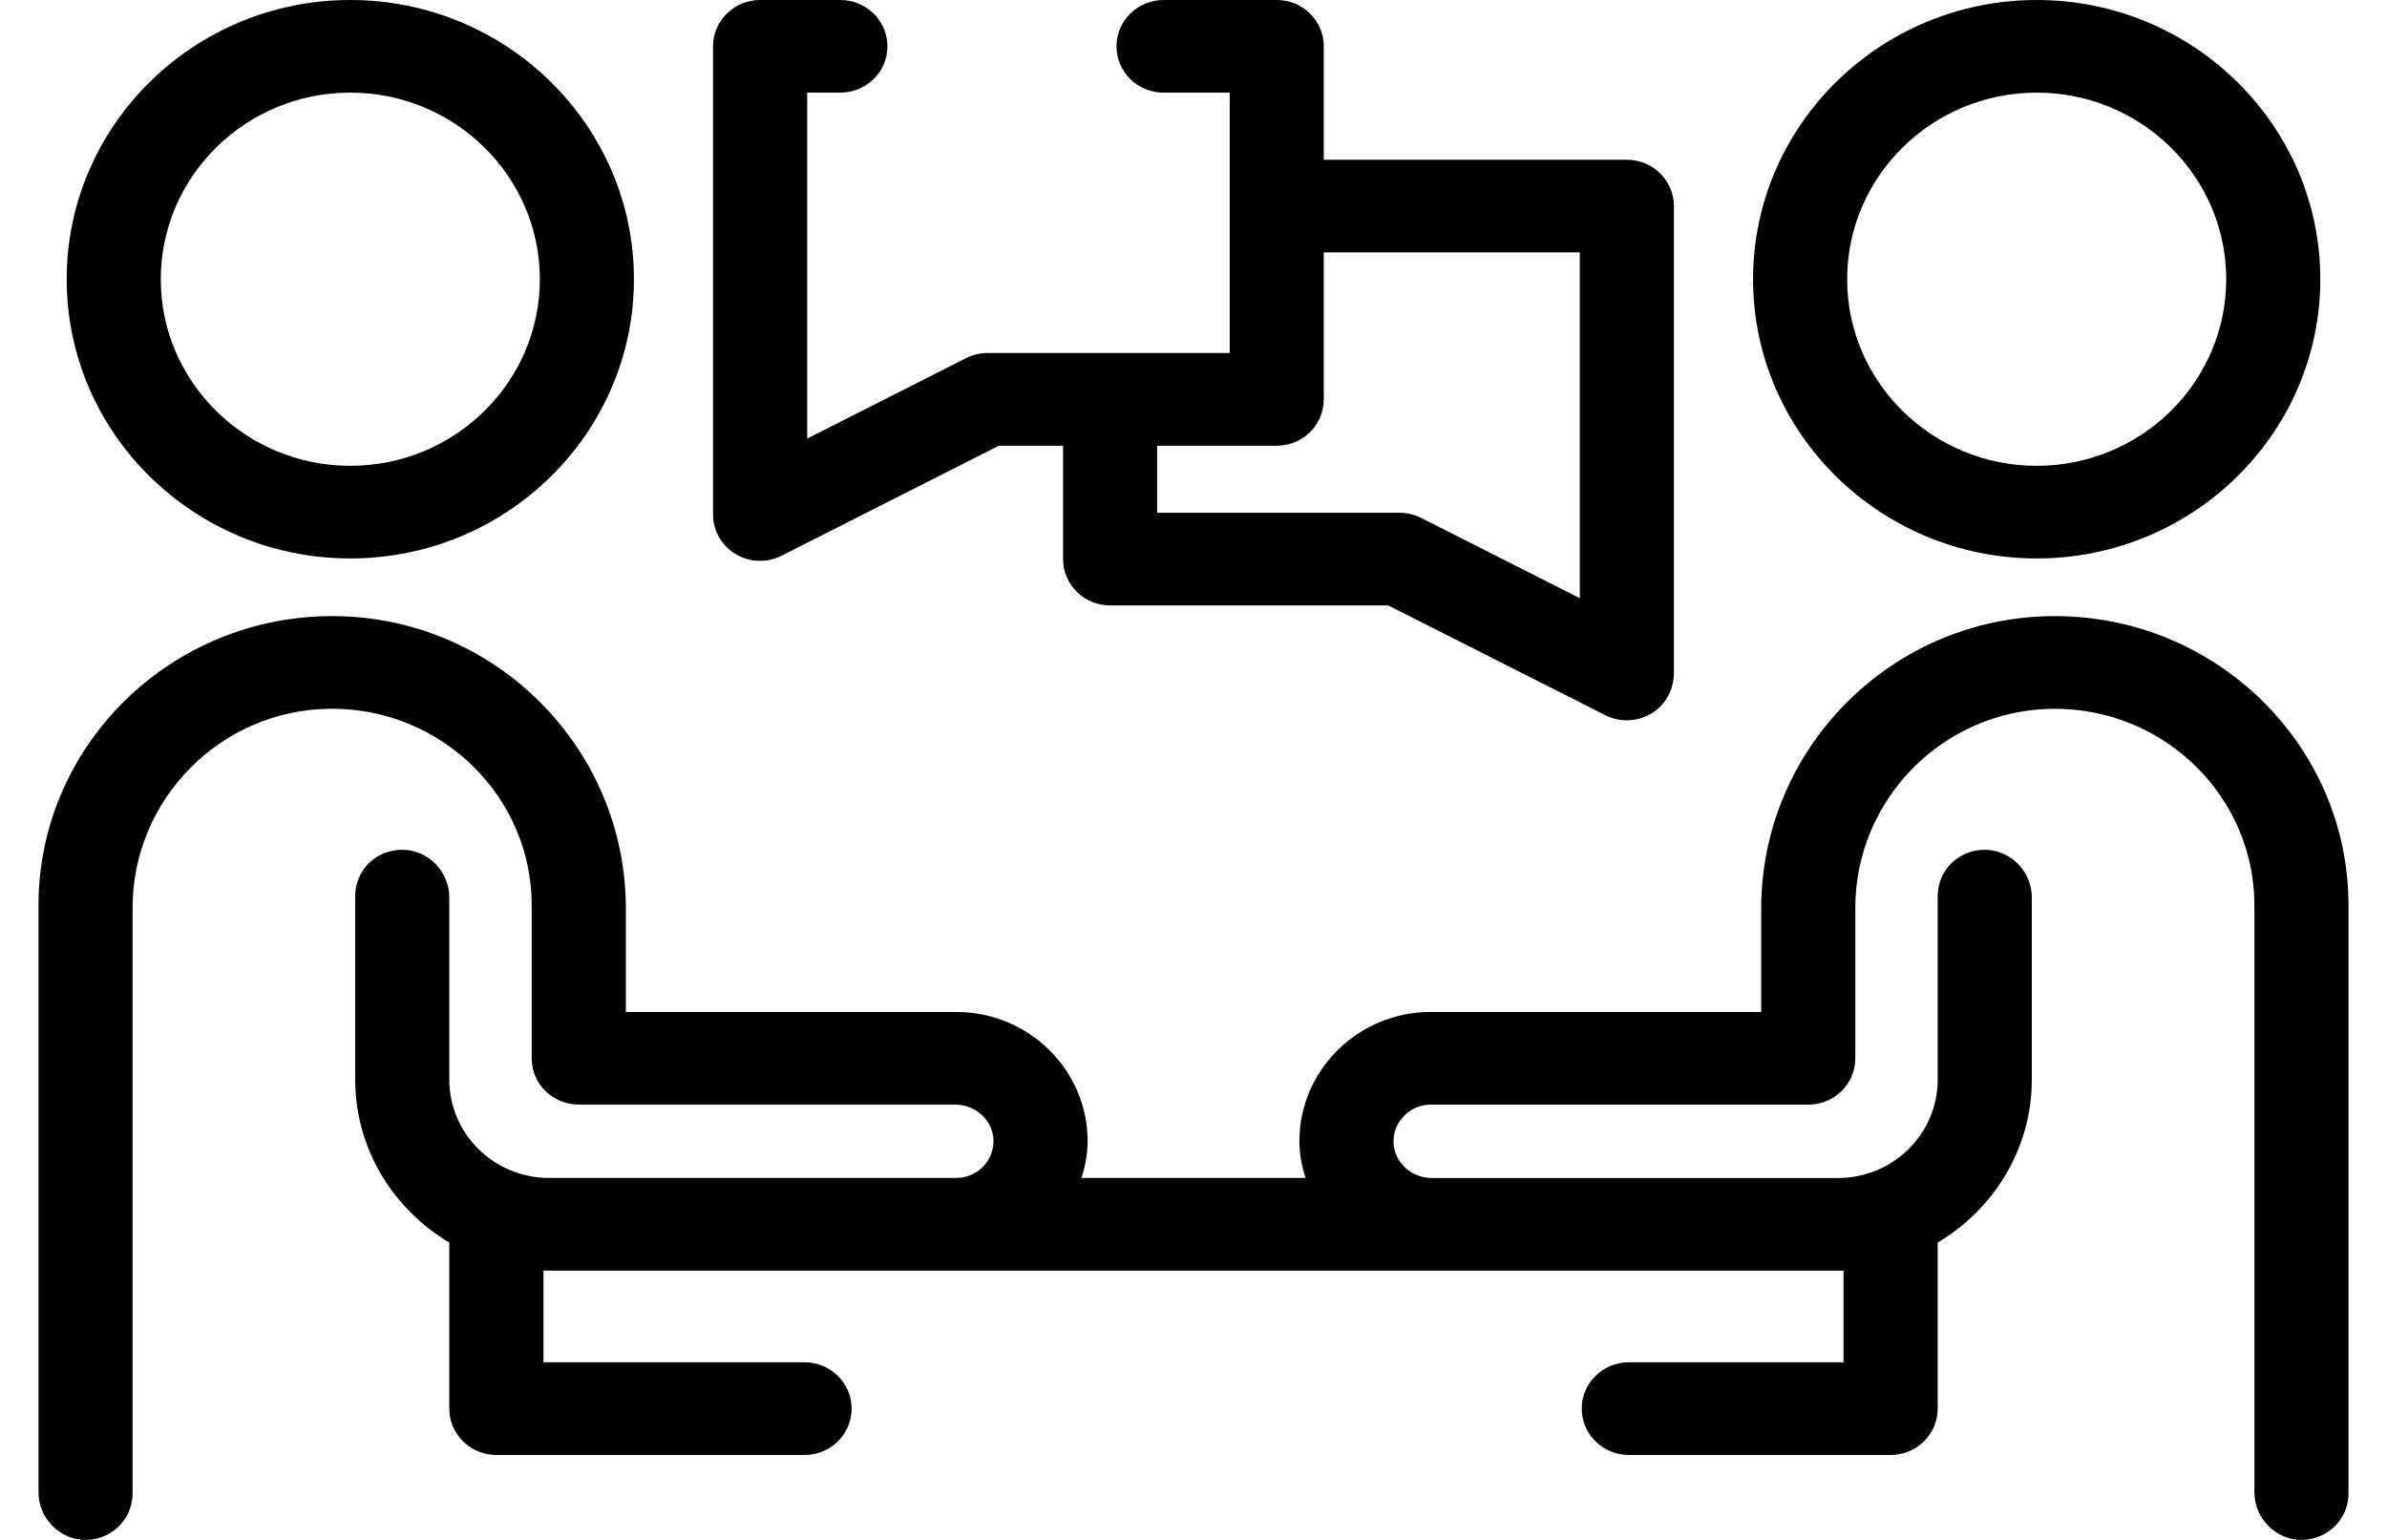
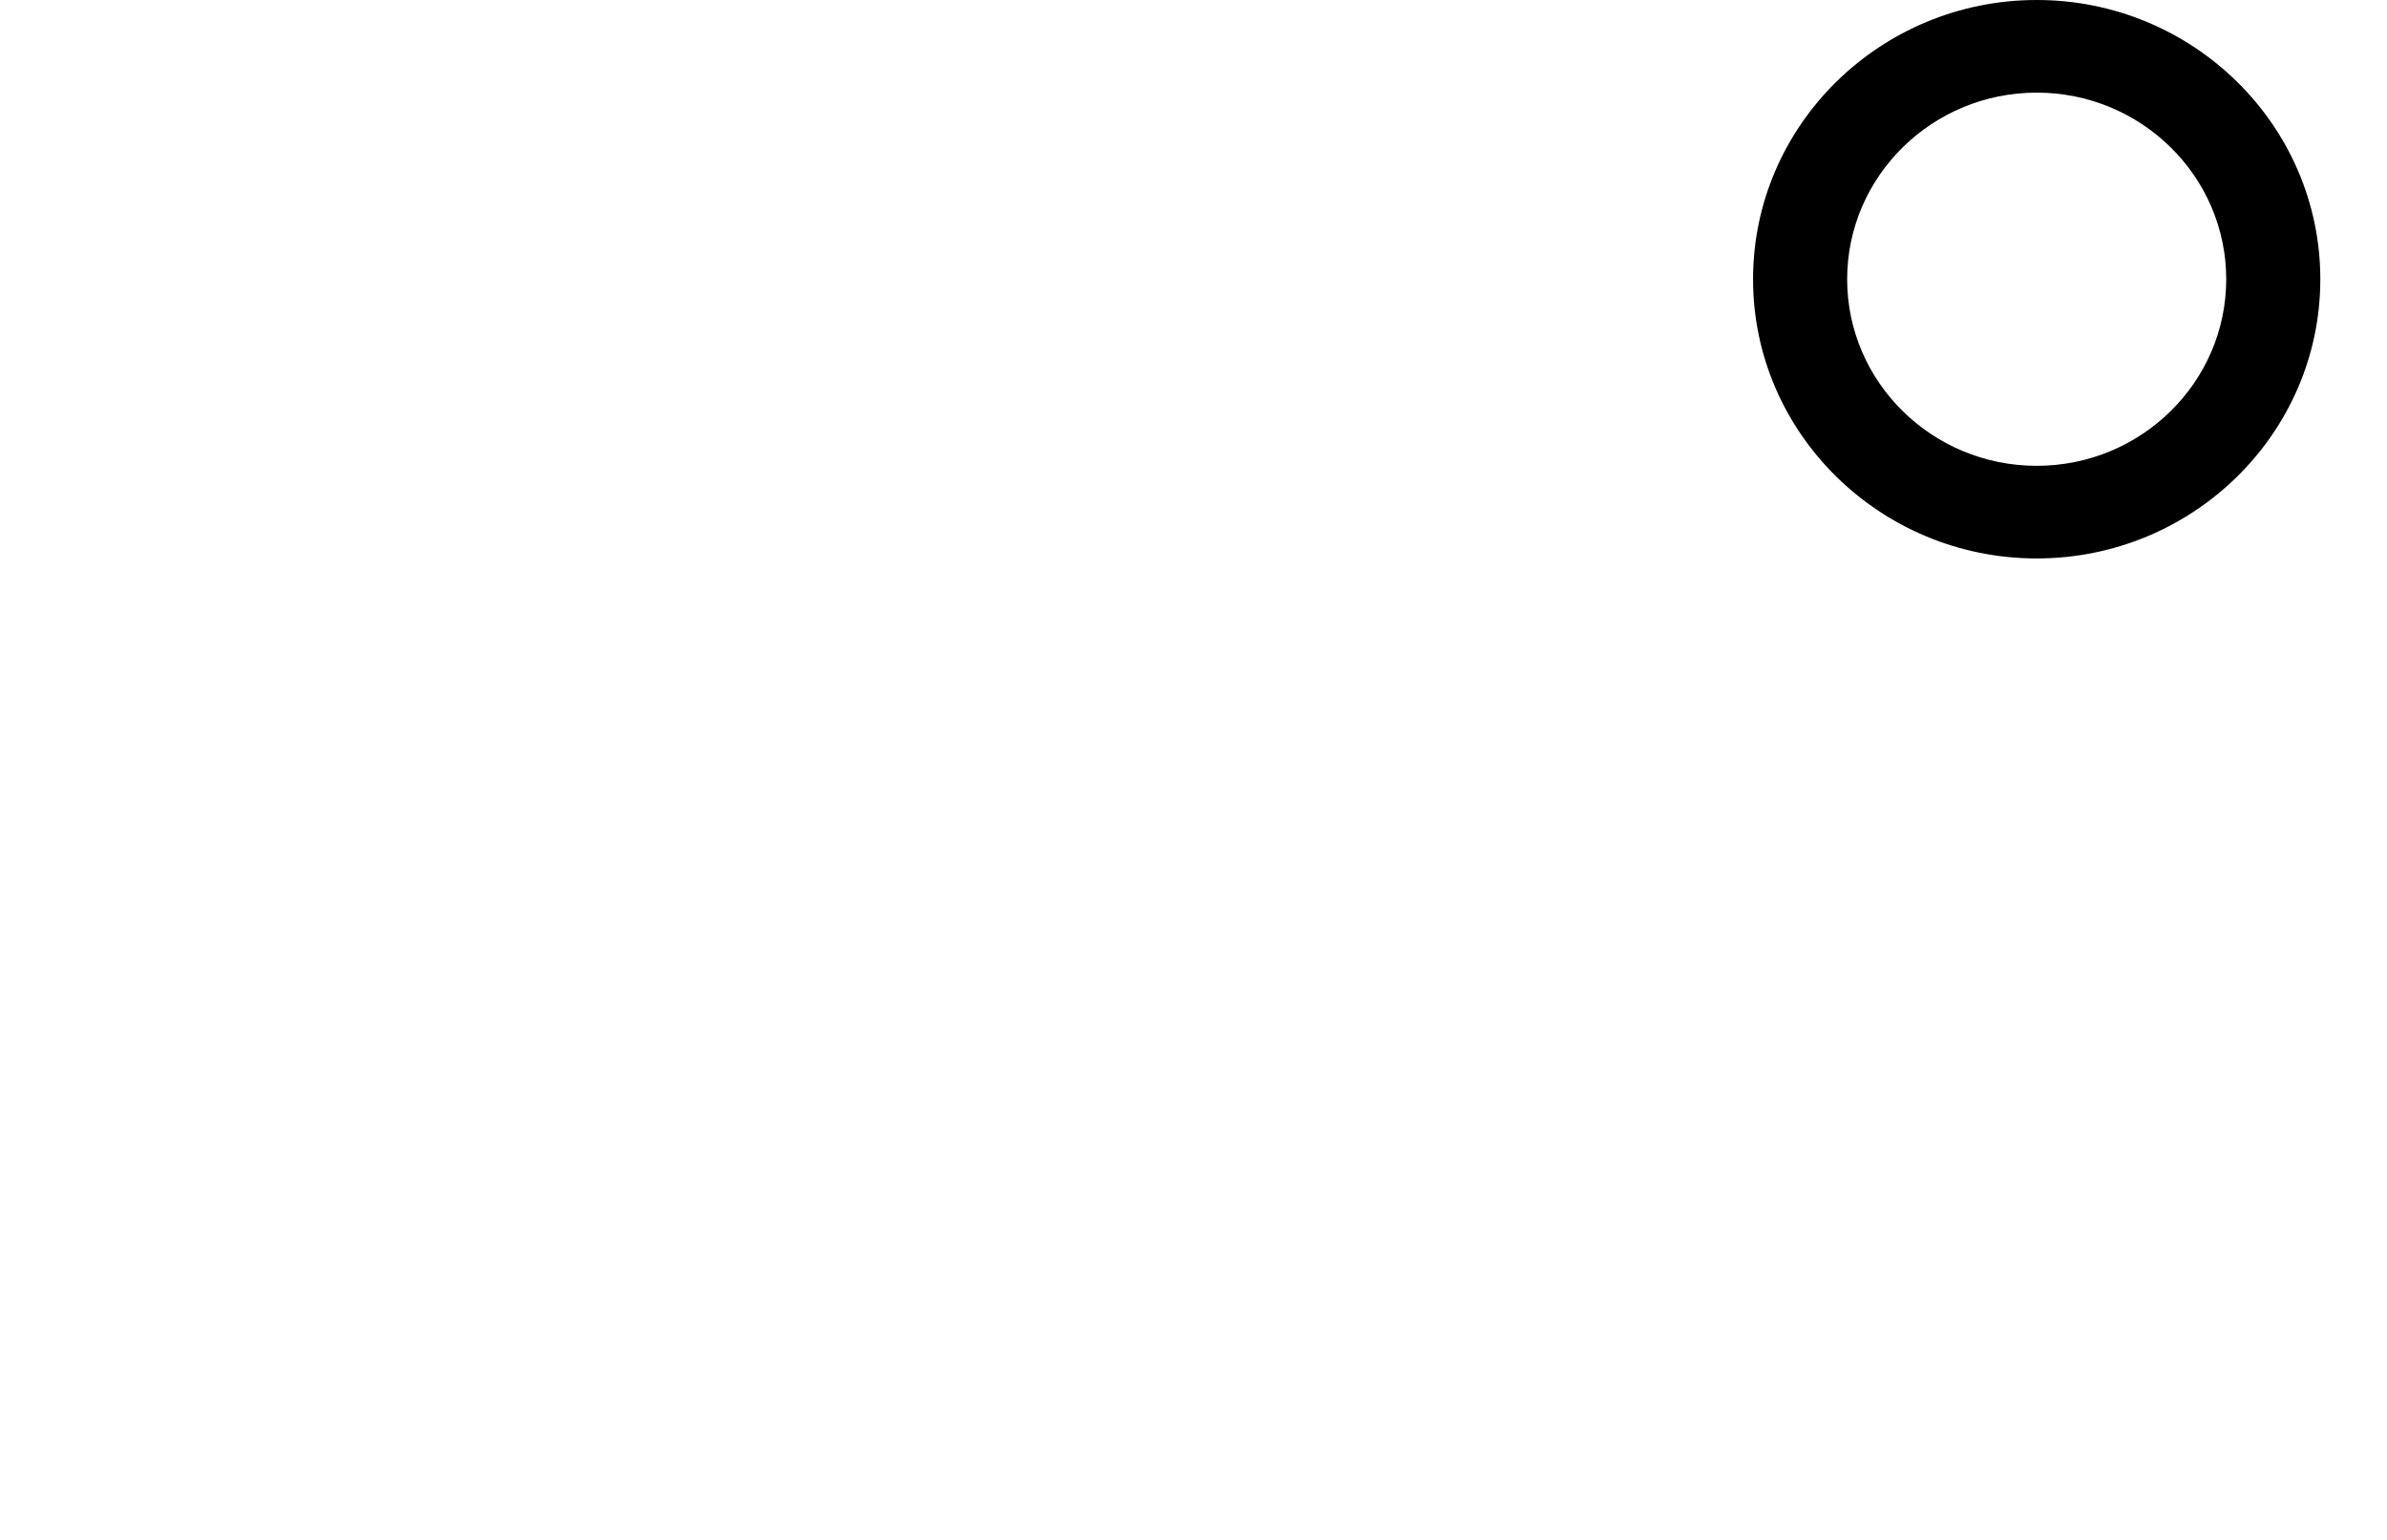
<svg xmlns="http://www.w3.org/2000/svg" width="31" height="20" viewBox="0 0 31 20" fill="none">
-   <path d="M4.549 7.253C6.581 7.253 8.233 5.626 8.233 3.627C8.233 1.627 6.58 0 4.549 0C2.519 0 0.866 1.627 0.866 3.627C0.866 5.626 2.518 7.253 4.549 7.253L4.549 7.253ZM4.549 1.203C5.907 1.203 7.011 2.29 7.011 3.627C7.011 4.963 5.907 6.05 4.549 6.05C3.192 6.05 2.088 4.963 2.088 3.627C2.088 2.29 3.192 1.203 4.549 1.203Z" fill="black" />
-   <path d="M26.664 8.002C24.56 8.014 22.873 9.726 22.873 11.798V13.143H18.581C17.641 13.143 16.875 13.896 16.875 14.822C16.875 14.989 16.908 15.147 16.954 15.299H14.046C14.093 15.147 14.125 14.989 14.125 14.822C14.125 13.896 13.359 13.143 12.419 13.143H8.128V11.798C8.128 9.726 6.441 8.014 4.336 8.002C2.223 7.99 0.5 9.679 0.5 11.757V19.382C0.5 19.72 0.78 20.006 1.123 20C1.455 19.993 1.722 19.726 1.722 19.398V11.789C1.722 10.384 2.862 9.219 4.288 9.205C5.728 9.192 6.905 10.342 6.905 11.756V13.744C6.905 14.077 7.178 14.346 7.516 14.346H12.404C12.665 14.346 12.889 14.543 12.902 14.799C12.915 15.072 12.693 15.299 12.418 15.299H7.132C6.416 15.299 5.835 14.727 5.835 14.022V11.654C5.835 11.317 5.555 11.03 5.213 11.037C4.87 11.043 4.613 11.31 4.613 11.639V14.023C4.613 14.921 5.106 15.703 5.835 16.138V18.295C5.835 18.627 6.109 18.897 6.447 18.897H10.449C10.786 18.897 11.06 18.627 11.06 18.295C11.06 17.963 10.786 17.693 10.449 17.693H7.058V16.503H23.942V17.693H21.154C20.816 17.693 20.542 17.963 20.542 18.295C20.542 18.627 20.816 18.897 21.154 18.897H24.553C24.891 18.897 25.165 18.627 25.165 18.295V16.138C25.894 15.703 26.387 14.921 26.387 14.023V11.655C26.387 11.317 26.107 11.031 25.764 11.037C25.422 11.044 25.165 11.311 25.165 11.639V14.023C25.165 14.728 24.584 15.3 23.868 15.3H18.596C18.335 15.3 18.111 15.103 18.098 14.847C18.085 14.574 18.307 14.347 18.581 14.347H23.484C23.822 14.347 24.095 14.077 24.095 13.745V11.79C24.095 10.386 25.234 9.22 26.661 9.206C28.101 9.192 29.278 10.342 29.278 11.757V19.383C29.278 19.72 29.558 20.006 29.9 20C30.233 19.994 30.5 19.727 30.5 19.398V11.757C30.5 9.679 28.777 7.99 26.664 8.002V8.002Z" fill="black" />
  <path d="M26.451 7.253C28.482 7.253 30.134 5.626 30.134 3.627C30.134 1.627 28.482 0 26.451 0C24.419 0 22.767 1.627 22.767 3.627C22.767 5.626 24.42 7.253 26.451 7.253V7.253ZM26.451 1.203C27.808 1.203 28.912 2.29 28.912 3.627C28.912 4.963 27.808 6.05 26.451 6.05C25.093 6.05 23.989 4.963 23.989 3.627C23.989 2.29 25.093 1.203 26.451 1.203Z" fill="black" />
-   <path d="M21.128 2.075H17.192V0.602C17.192 0.27 16.919 0 16.581 0H15.111C14.773 0 14.5 0.27 14.5 0.602C14.5 0.934 14.773 1.203 15.111 1.203H15.97V2.675C15.97 2.675 15.97 2.676 15.97 2.676C15.97 2.677 15.97 2.677 15.97 2.678V4.585H14.426C14.423 4.585 14.421 4.584 14.417 4.584C14.414 4.584 14.412 4.585 14.409 4.585H12.825C12.727 4.585 12.631 4.608 12.545 4.652L10.483 5.696V1.203H10.914C11.251 1.203 11.525 0.934 11.525 0.602C11.525 0.27 11.251 0 10.914 0H9.872C9.534 0 9.26 0.27 9.26 0.602V6.682C9.26 6.892 9.371 7.086 9.553 7.196C9.651 7.255 9.761 7.284 9.871 7.284C9.967 7.284 10.063 7.262 10.151 7.217L12.972 5.789H13.806V7.261C13.806 7.594 14.08 7.863 14.417 7.863H18.028L20.849 9.289C20.936 9.333 21.032 9.355 21.128 9.355C21.281 9.355 21.434 9.298 21.552 9.187C21.67 9.075 21.739 8.907 21.739 8.74V2.676C21.739 2.344 21.465 2.075 21.128 2.075H21.128ZM20.517 7.769L18.455 6.726C18.369 6.683 18.273 6.66 18.176 6.66H15.028V5.789H16.581C16.919 5.789 17.192 5.52 17.192 5.187V3.278H20.517V7.769Z" fill="black" />
</svg>